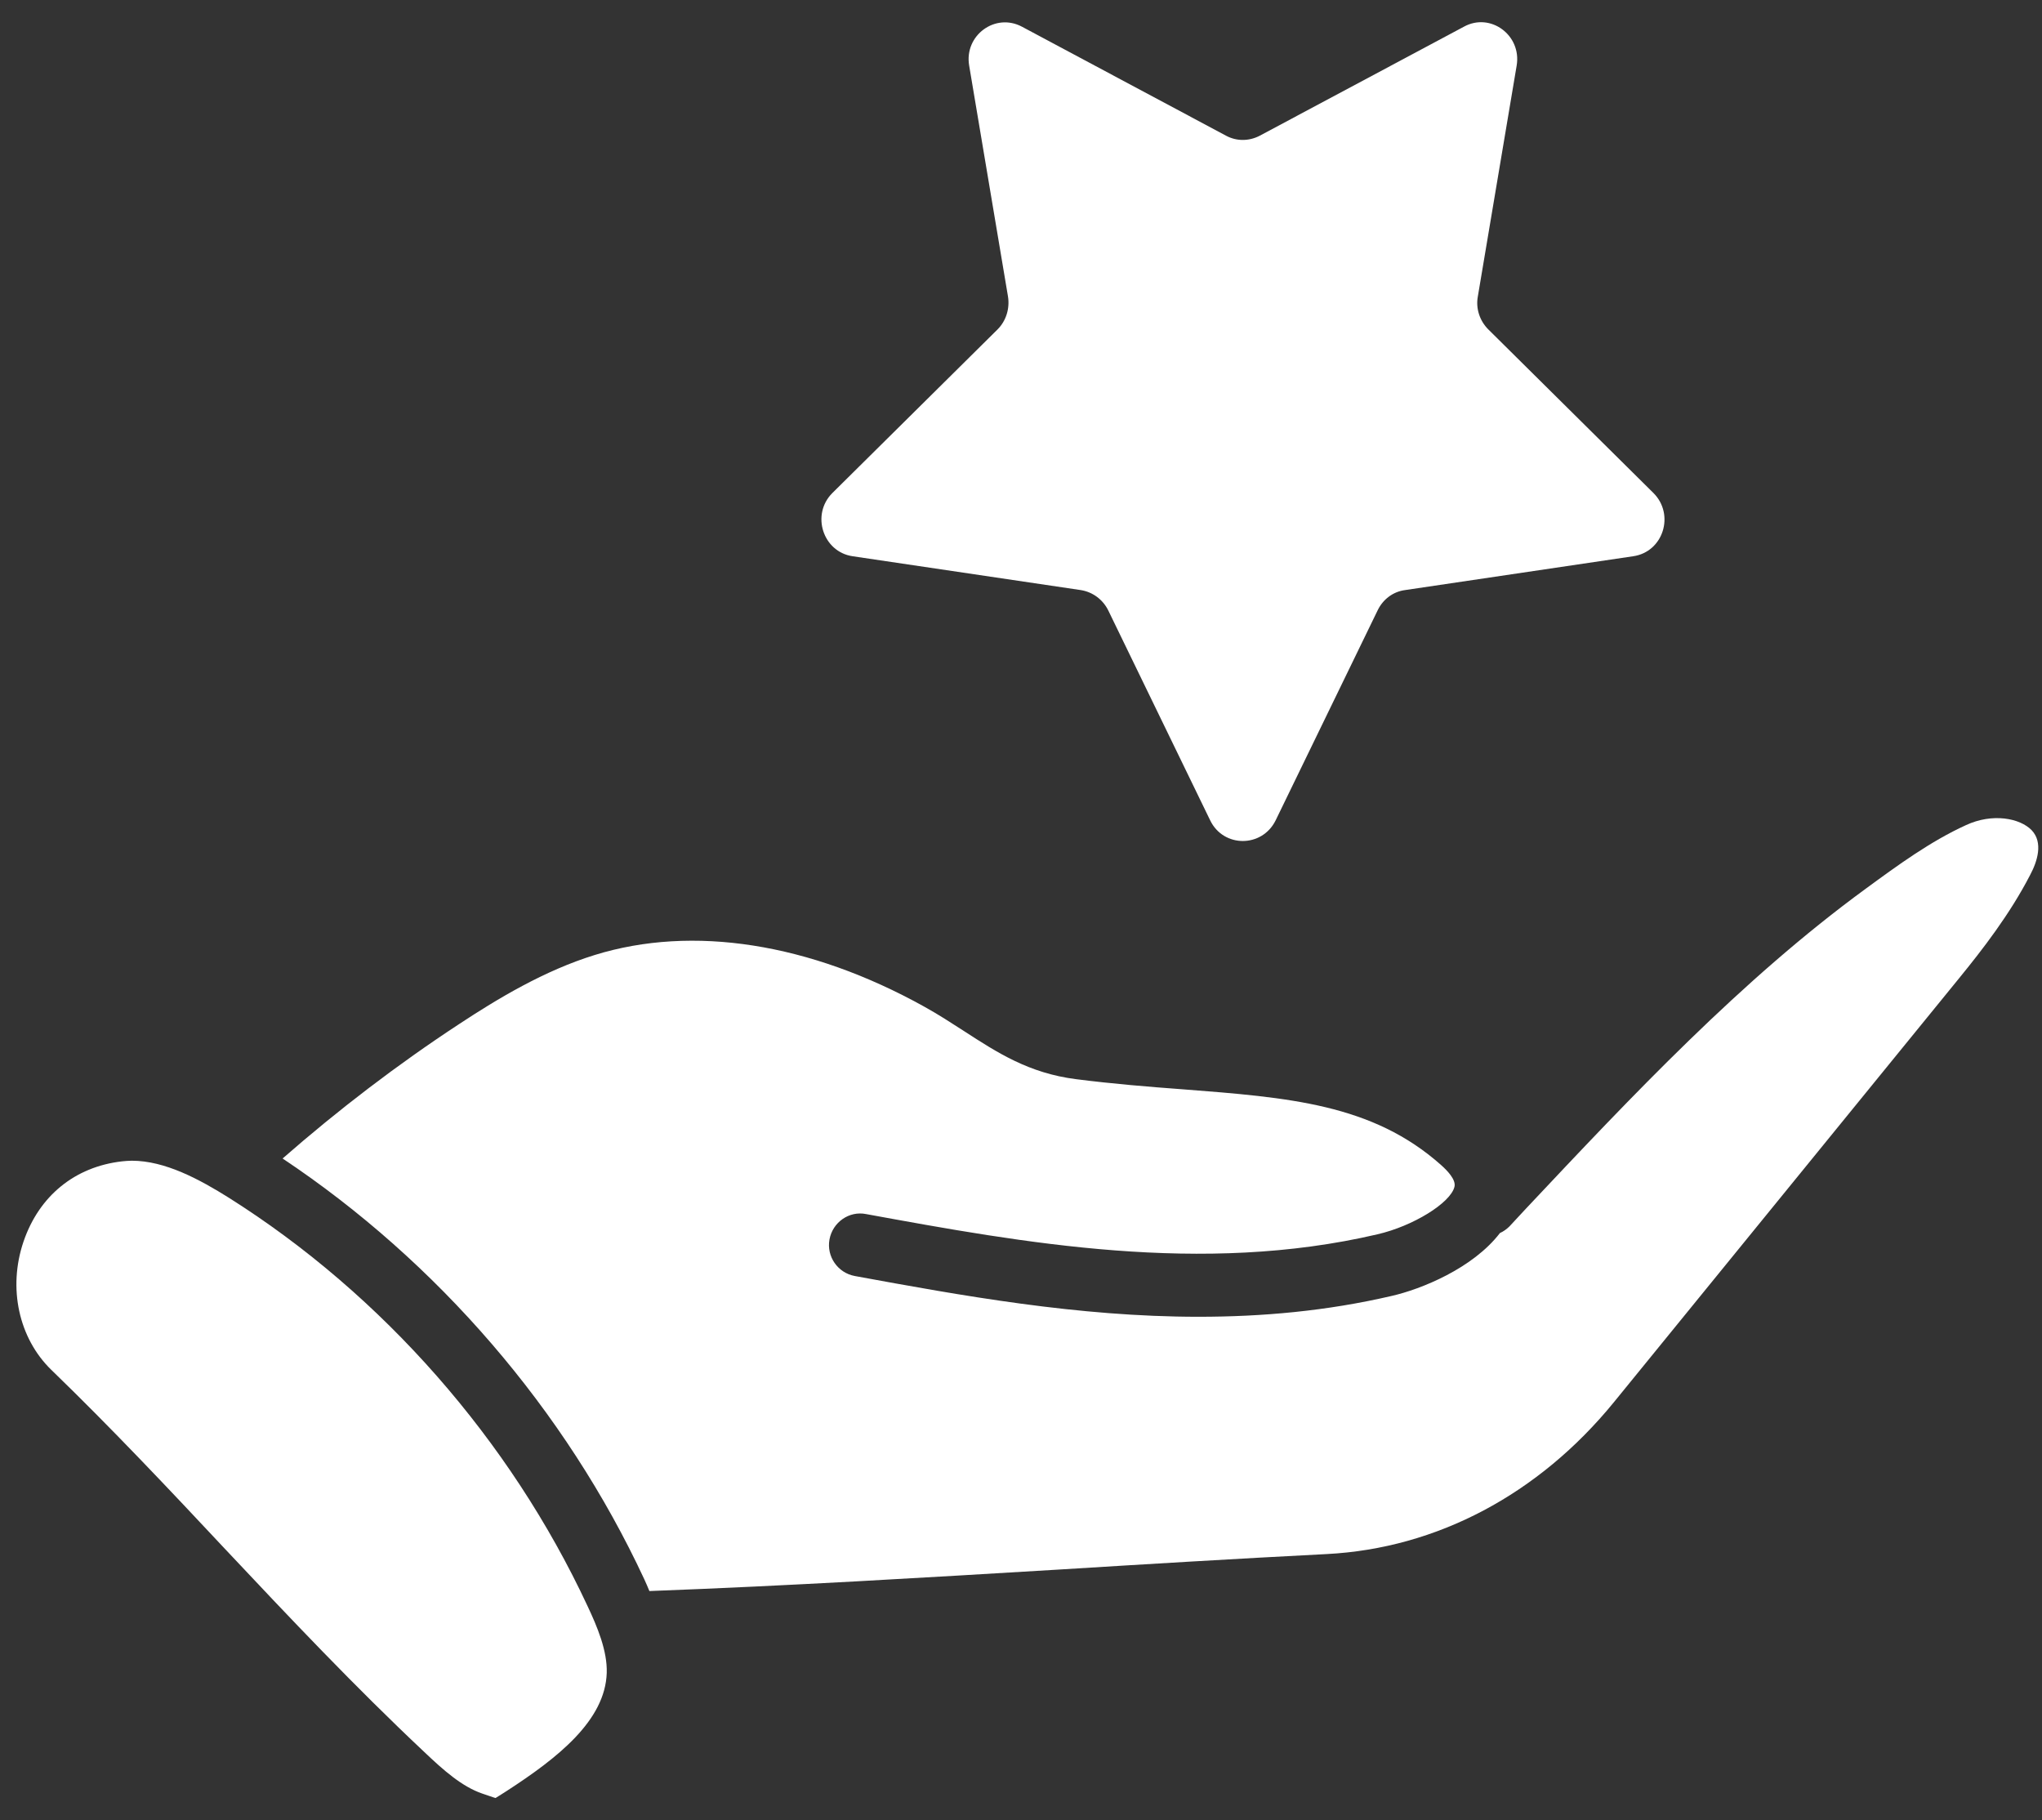
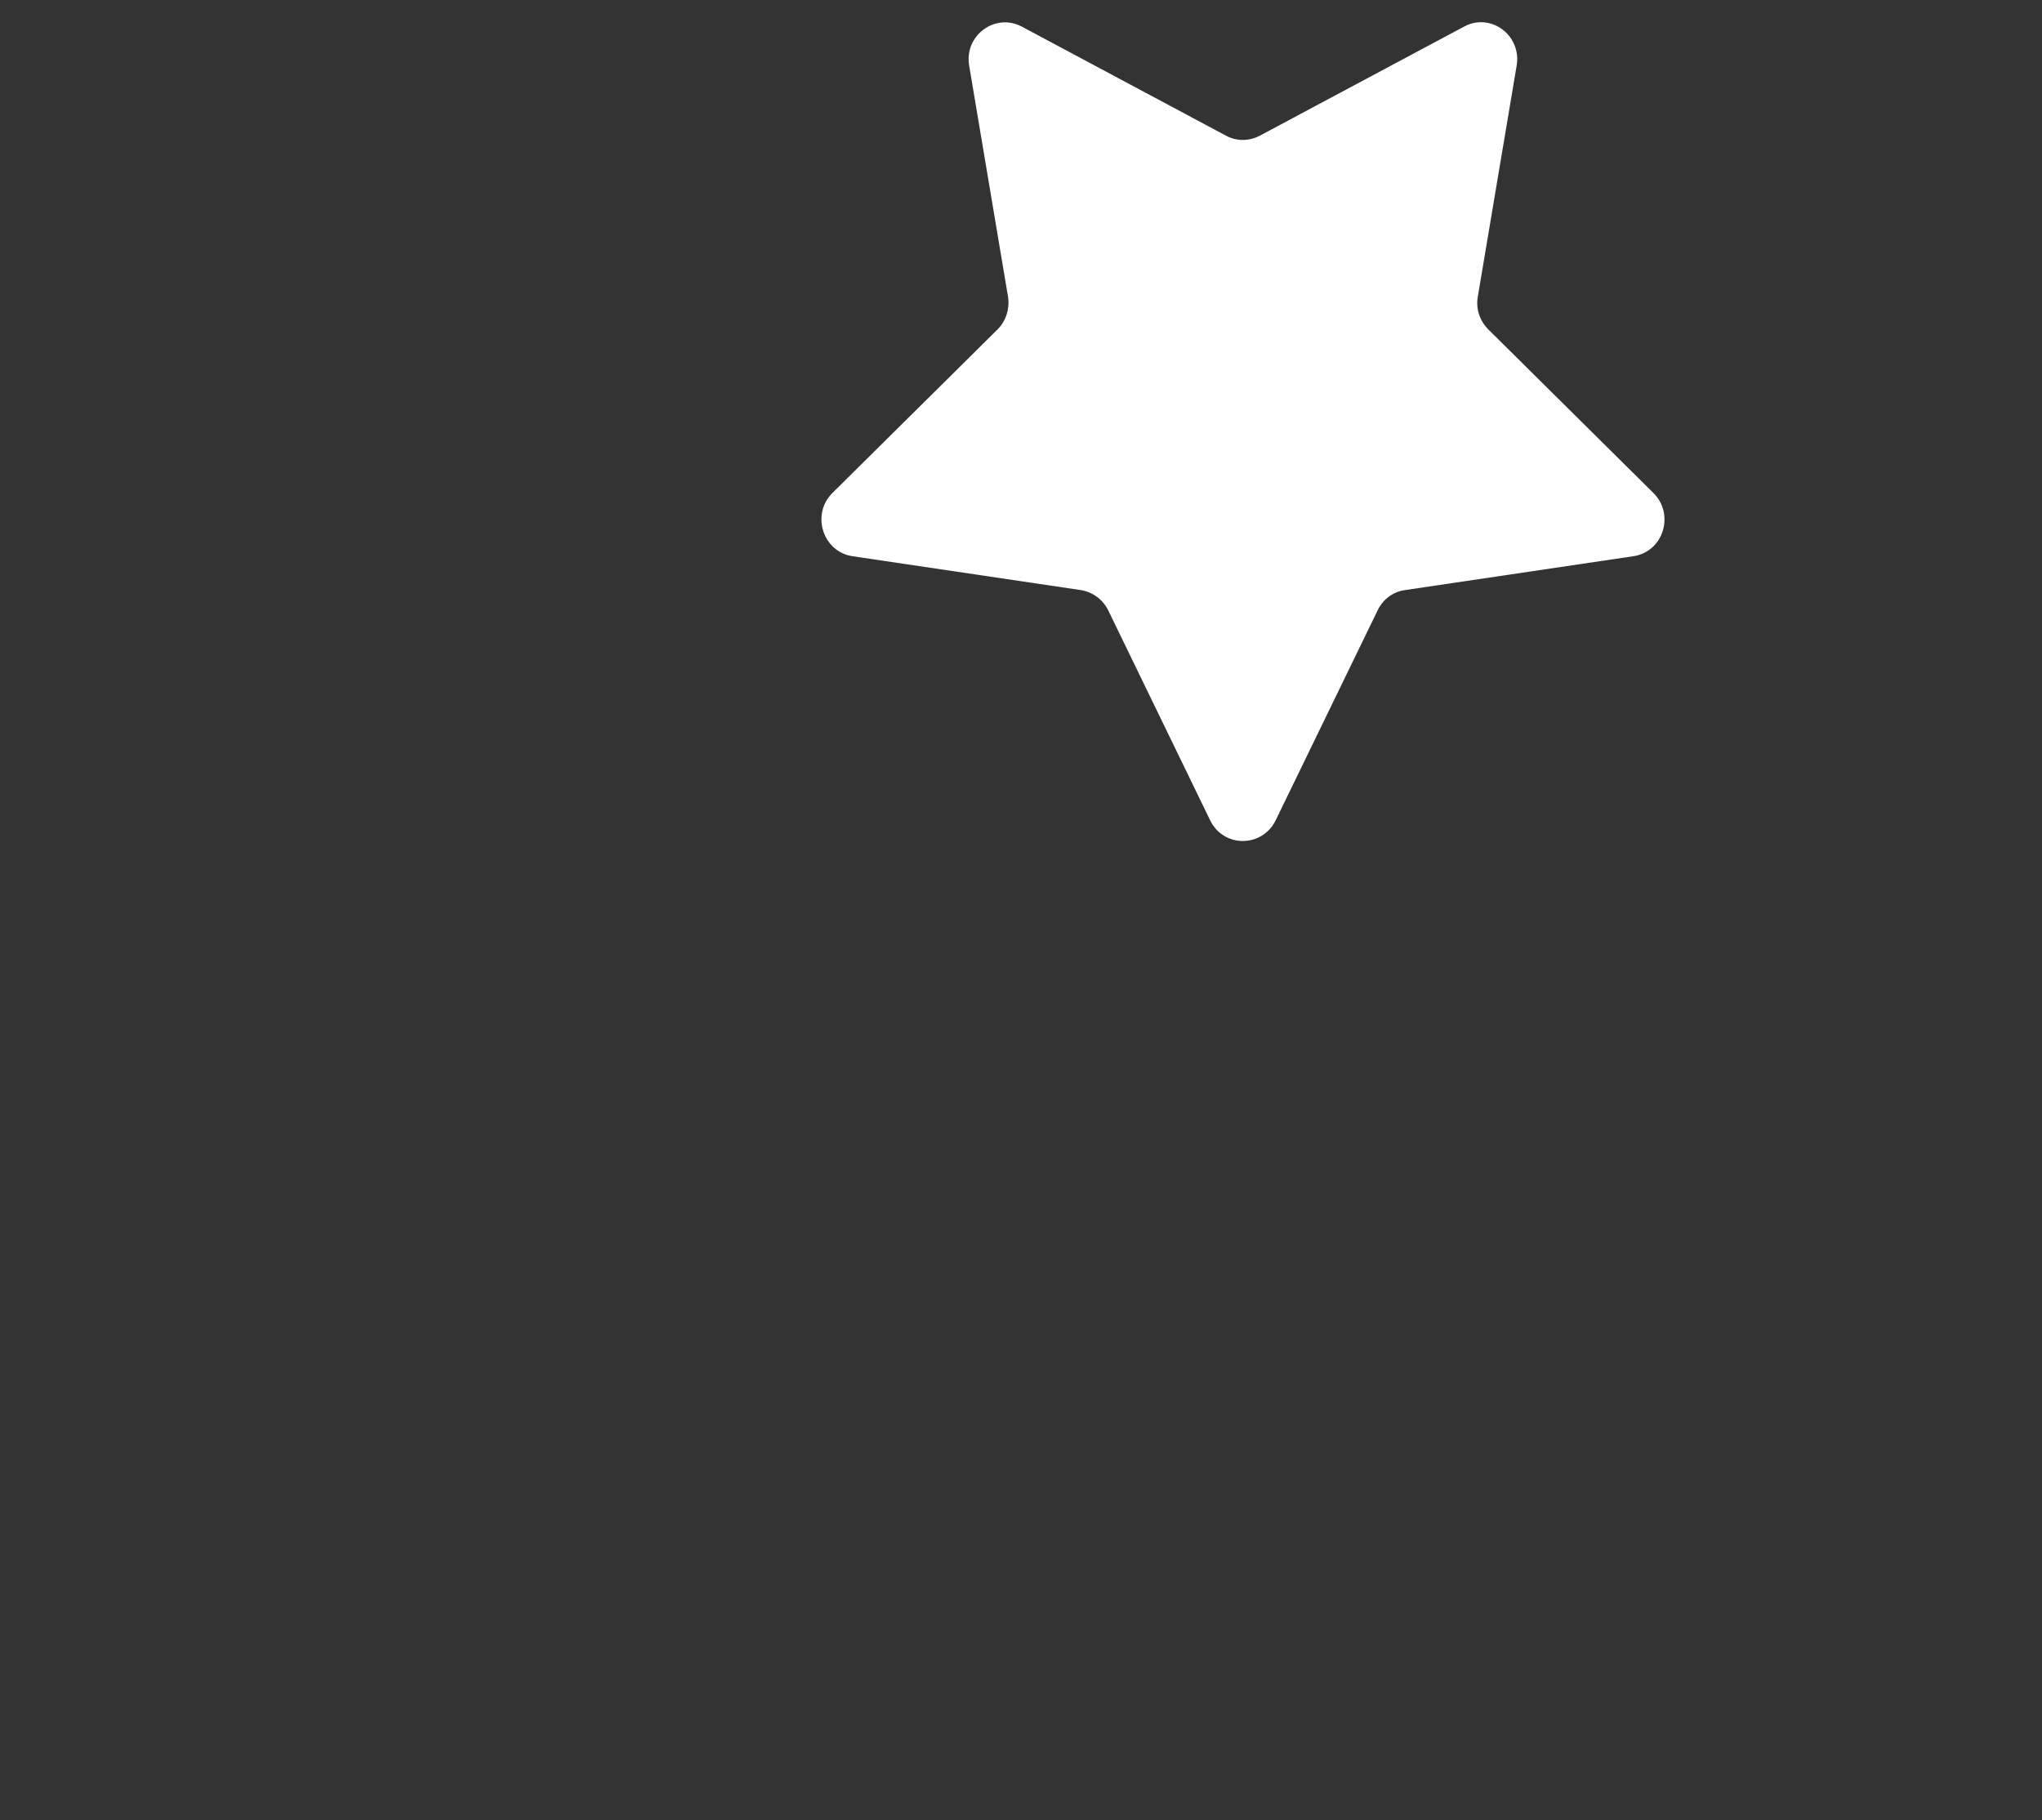
<svg xmlns="http://www.w3.org/2000/svg" width="46" height="41" viewBox="0 0 46 41" fill="none">
  <rect x="0" y="0" width="46" height="41" fill="#333333" stroke="none" />
  <path d="M19.206 12.529L24.344 13.291C24.615 13.333 24.843 13.504 24.964 13.746L27.262 18.479C27.561 19.098 28.43 19.098 28.736 18.479L31.035 13.746C31.156 13.497 31.383 13.326 31.654 13.291L36.793 12.529C37.469 12.43 37.732 11.59 37.248 11.106L33.526 7.419C33.334 7.227 33.241 6.949 33.291 6.679L34.166 1.476C34.28 0.793 33.576 0.273 32.978 0.601L28.38 3.056C28.138 3.184 27.853 3.184 27.618 3.056L23.021 0.601C22.416 0.28 21.718 0.8 21.832 1.476L22.707 6.679C22.75 6.949 22.665 7.227 22.473 7.419L18.75 11.106C18.266 11.59 18.537 12.43 19.206 12.529Z" fill="white" />
-   <path d="M5.163 26.984C4.494 26.564 3.719 26.145 2.971 26.145C2.9 26.145 2.822 26.152 2.751 26.159C1.683 26.28 0.879 26.942 0.53 27.966C0.174 29.013 0.423 30.144 1.156 30.856C2.502 32.158 3.811 33.546 5.071 34.892C6.509 36.422 8.003 38.002 9.548 39.454C9.996 39.881 10.409 40.244 10.864 40.4C10.999 40.443 11.085 40.479 11.163 40.5C11.227 40.464 11.341 40.386 11.412 40.343C12.565 39.596 13.633 38.756 13.668 37.682C13.683 37.183 13.455 36.642 13.234 36.173C11.491 32.436 8.622 29.169 5.163 26.984Z" fill="white" />
-   <path d="M45.767 18.7C45.504 18.429 44.885 18.308 44.287 18.586C43.49 18.949 42.75 19.49 42.031 20.017C39.227 22.066 36.764 24.685 34.38 27.219L34.003 27.625C33.938 27.689 33.867 27.739 33.789 27.774C33.177 28.571 32.01 29.041 31.348 29.191C29.882 29.532 28.43 29.66 26.999 29.66C24.28 29.66 21.661 29.183 19.256 28.742C18.871 28.671 18.615 28.301 18.686 27.917C18.757 27.532 19.128 27.269 19.512 27.347C23.056 27.995 27.07 28.728 31.028 27.803C31.832 27.618 32.672 27.098 32.764 26.735C32.807 26.572 32.593 26.358 32.465 26.244C30.914 24.863 29.028 24.721 26.636 24.536C25.867 24.479 25.078 24.415 24.238 24.308C23.177 24.173 22.465 23.71 21.718 23.226C21.441 23.048 21.149 22.856 20.814 22.671C18.238 21.241 15.604 20.828 13.398 21.511C12.266 21.86 11.213 22.493 10.338 23.07C8.95 23.981 7.619 24.999 6.366 26.095C9.847 28.415 12.736 31.753 14.515 35.575C14.551 35.66 14.594 35.746 14.629 35.838C17.839 35.717 20.765 35.539 23.853 35.354C25.811 35.233 27.796 35.112 29.889 35.005C32.366 34.877 34.664 33.66 36.358 31.582L44.13 22.038C44.664 21.383 45.276 20.593 45.732 19.71C45.896 19.404 46.031 18.977 45.767 18.7Z" fill="white" />
</svg>